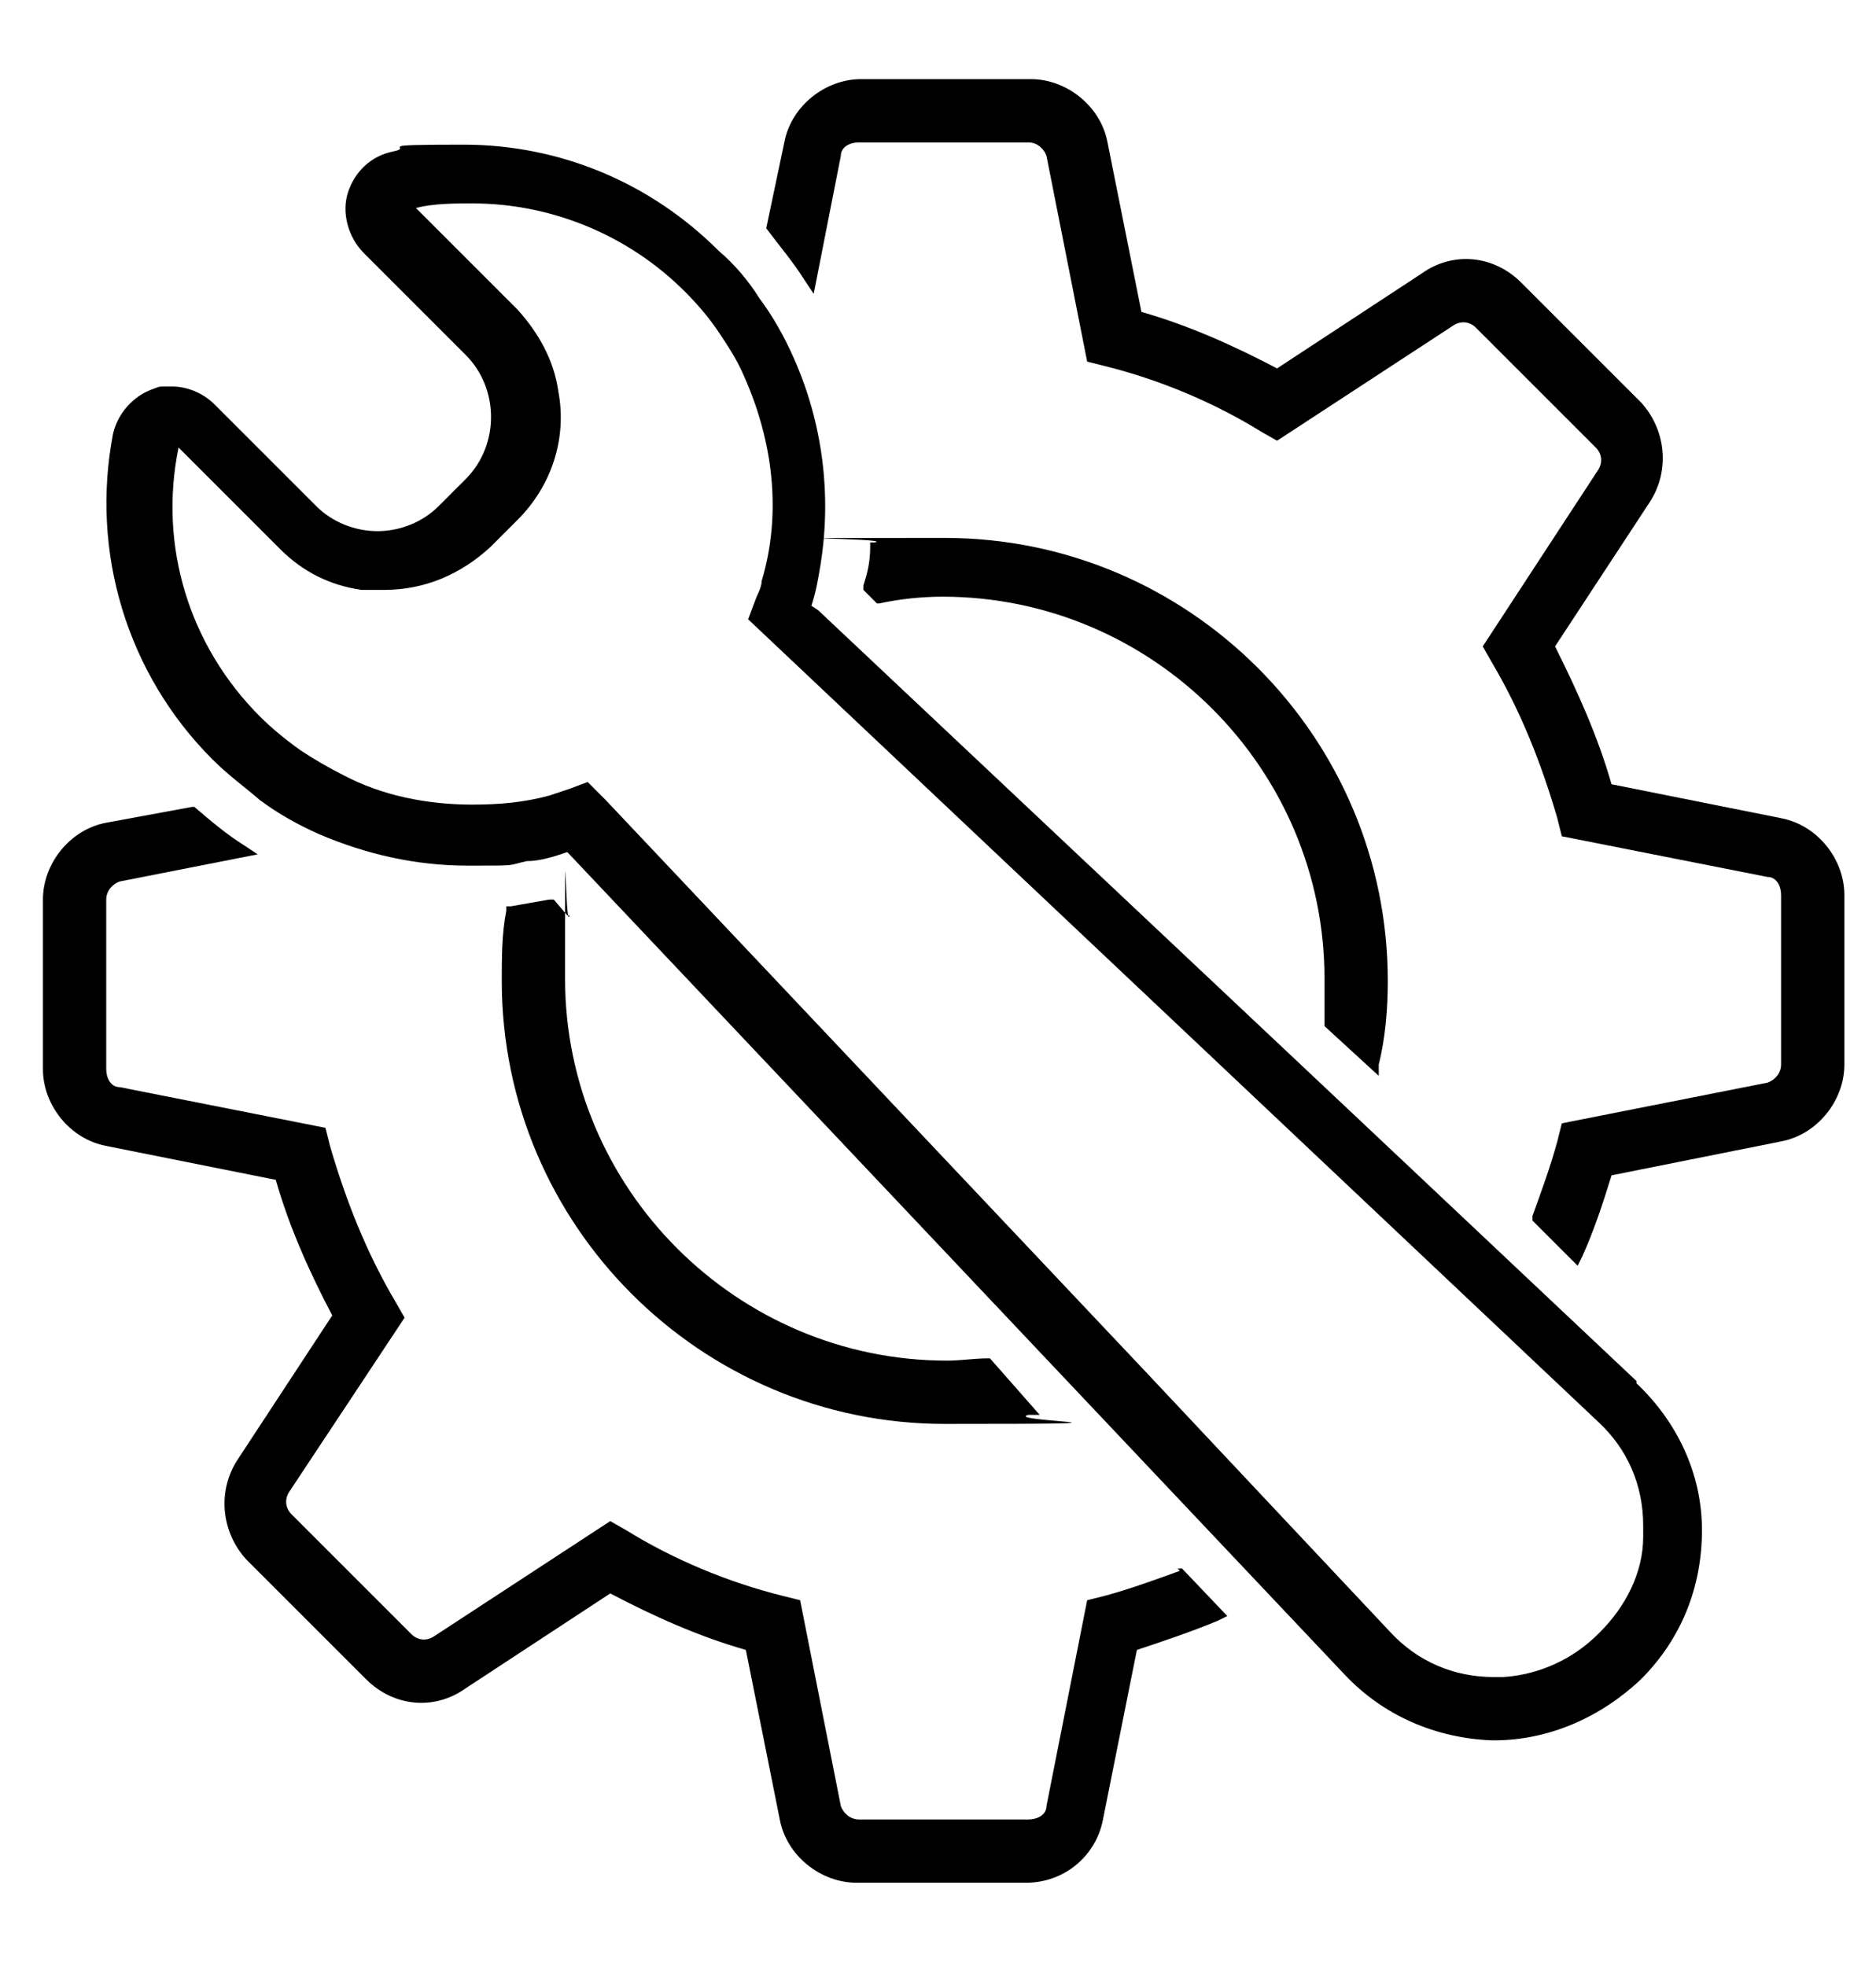
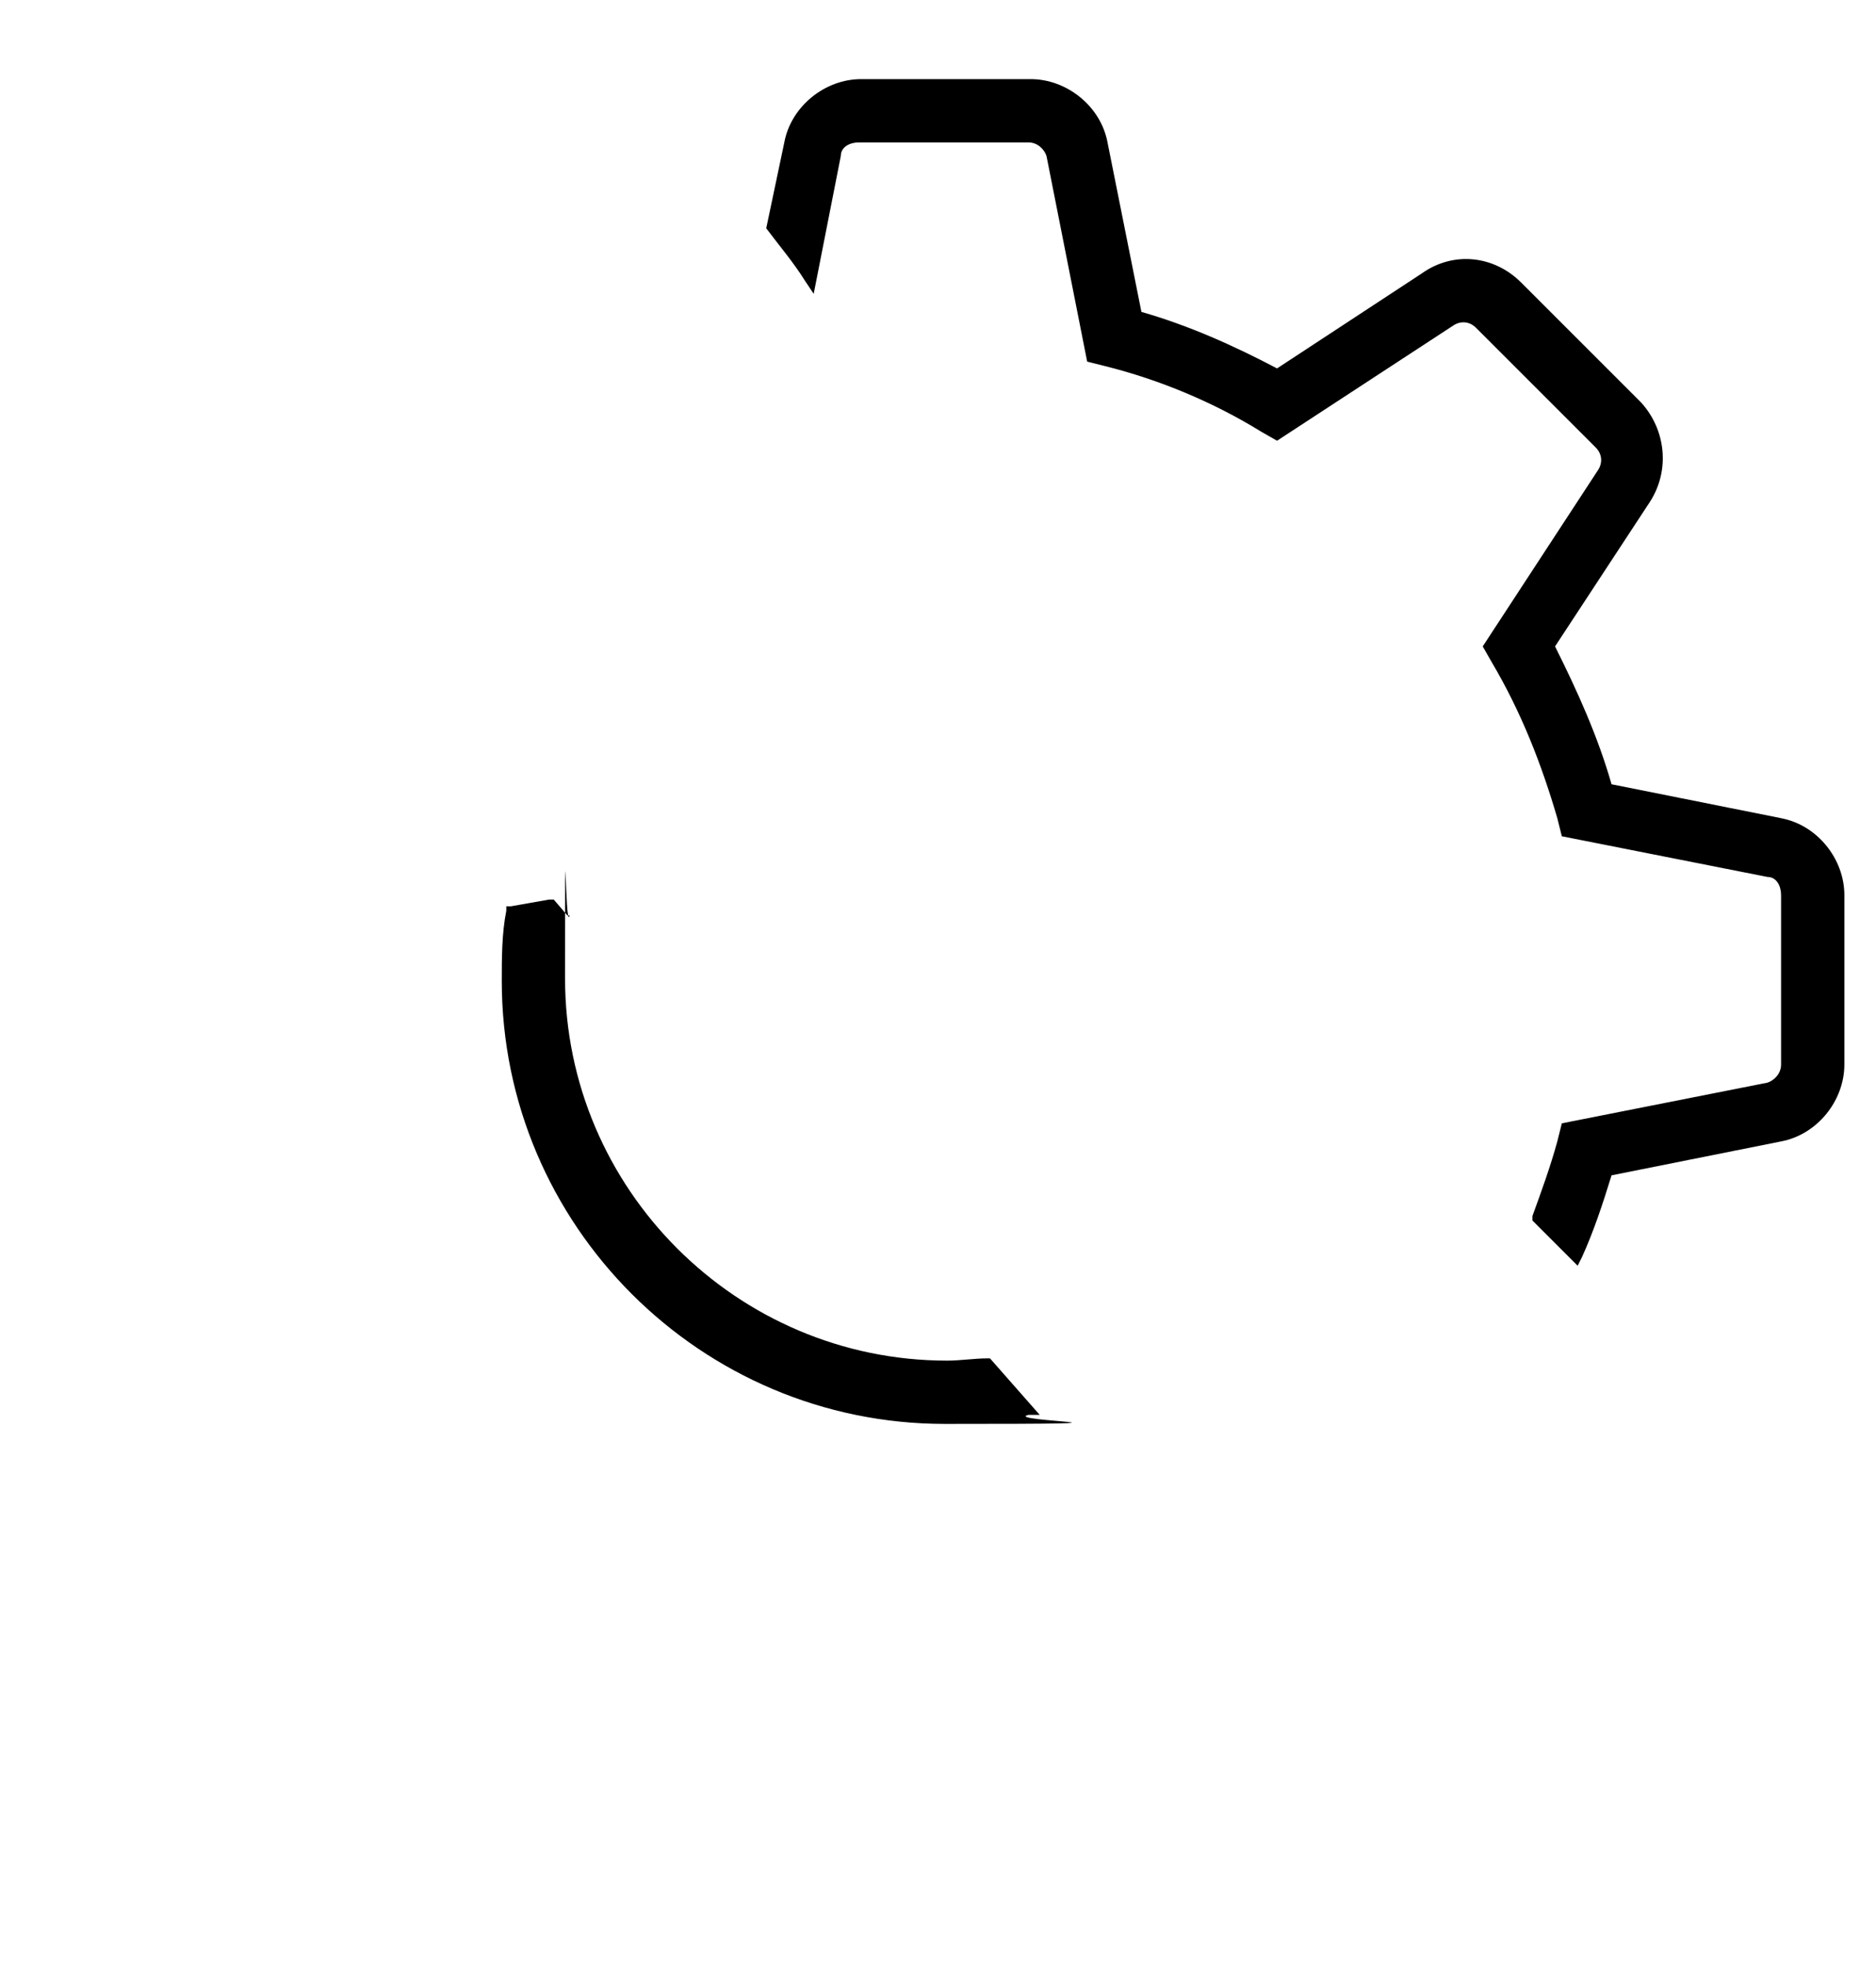
<svg xmlns="http://www.w3.org/2000/svg" id="_x31_23" version="1.1" viewBox="0 0 83 87">
  <path d="M25.1,40.5l-.6-.7h-.2c-.6.1-1.1.2-1.7.3h-.2s0,.2,0,.2c-.2,1-.2,2.1-.2,3.1,0,10.8,8.8,19.6,19.6,19.6s2.5-.1,3.7-.4h.5c0,0-2.2-2.5-2.2-2.5h-.1c-.6,0-1.2.1-1.8.1-9.3,0-16.9-7.6-16.9-16.9s0-1.9.2-2.8h0Z" />
-   <path d="M52.2,69.5c-1.1.4-2.2.8-3.3,1.1l-.8.2-1.8,9.1c0,.4-.4.6-.8.6h-7.5c-.4,0-.7-.3-.8-.6l-1.8-9.1-.8-.2c-2.4-.6-4.8-1.6-6.9-2.9l-.7-.4-7.8,5.1c-.3.2-.7.2-1-.1l-5.3-5.3c-.3-.3-.3-.7-.1-1l5.1-7.7-.4-.7c-1.3-2.2-2.2-4.5-2.9-6.9l-.2-.8-9.1-1.8c-.4,0-.6-.4-.6-.8v-7.5c0-.4.3-.7.6-.8l6.1-1.2-.6-.4c-.8-.5-1.5-1.1-2.2-1.7h-.1c0,0-3.8.7-3.8.7-1.6.3-2.8,1.8-2.8,3.4v7.5c0,1.6,1.2,3.1,2.8,3.4l7.5,1.5c.6,2.1,1.5,4.1,2.5,6l-4.2,6.4c-.9,1.4-.7,3.2.4,4.4l5.3,5.3c1.2,1.2,3,1.4,4.4.4l6.4-4.2c1.9,1,3.9,1.9,6,2.5l1.5,7.5c.3,1.6,1.8,2.8,3.4,2.8h7.5c1.7,0,3.1-1.2,3.4-2.8l1.5-7.5c1.2-.4,2.4-.8,3.6-1.3l.4-.2-2-2.1h-.2Z" />
-   <path d="M58.6,45.4l2.4,2.2v-.5c.3-1.2.4-2.5.4-3.7,0-10.8-8.8-19.6-19.6-19.6s-2.1,0-3.1.2h-.2s0,.2,0,.2c0,.6-.1,1.1-.3,1.7v.2s.6.6.6.6h.1c.9-.2,1.9-.3,2.8-.3,9.3,0,16.9,7.6,16.9,16.9s0,1.2,0,1.8h0Z" />
  <path d="M78.8,36.2l-7.5-1.5c-.6-2.1-1.5-4.1-2.5-6.1l4.2-6.4c.9-1.4.7-3.2-.4-4.4l-5.3-5.3c-1.2-1.2-3-1.4-4.4-.4l-6.4,4.2c-1.9-1-3.9-1.9-6-2.5l-1.5-7.5c-.3-1.6-1.8-2.8-3.4-2.8h-7.5c-1.6,0-3.1,1.2-3.4,2.8l-.8,3.8h0c.6.8,1.2,1.5,1.7,2.3l.4.6,1.2-6.1c0-.4.4-.6.8-.6h7.5c.4,0,.7.3.8.6l1.8,9.1.8.2c2.4.6,4.8,1.6,6.9,2.9l.7.4,7.8-5.1c.3-.2.7-.2,1,.1l5.3,5.3c.3.3.3.7.1,1l-5.1,7.8.4.7c1.3,2.2,2.2,4.5,2.9,6.9l.2.8,9.1,1.8c.4,0,.6.4.6.8v7.5c0,.4-.3.7-.6.8l-9.1,1.8-.2.8c-.3,1.1-.7,2.2-1.1,3.3v.2c0,0,2,2,2,2l.2-.4c.5-1.1.9-2.3,1.3-3.6l7.5-1.5c1.6-.3,2.8-1.8,2.8-3.4v-7.5c0-1.6-1.2-3.1-2.8-3.4Z" />
-   <path d="M72.4,61.1l-12.2-11.5-24-22.6-.3-.2c.2-.6.3-1.2.4-1.8.5-3.1.1-6.3-1.2-9.2-.4-.9-.9-1.8-1.5-2.6-.5-.8-1.1-1.5-1.8-2.1-3-3-7-4.7-11.3-4.7s-2.1.1-3.1.3c-1,.2-1.7.9-2,1.8-.3.9,0,2,.7,2.7l4.5,4.5c1.5,1.5,1.5,4,0,5.5l-1.2,1.2c-.7.7-1.7,1.1-2.7,1.1s-2-.4-2.7-1.1l-4.5-4.5c-.5-.5-1.2-.8-1.9-.8s-.5,0-.8.1c-.9.3-1.6,1.1-1.8,2-1,5.2.6,10.6,4.4,14.4.7.7,1.4,1.2,2.1,1.8.8.6,1.7,1.1,2.6,1.5,2.1.9,4.3,1.4,6.6,1.4s1.7,0,2.6-.2c.6,0,1.2-.2,1.8-.4l34.4,36.4c1.7,1.8,4,2.8,6.5,2.9h.1c2.4,0,4.7-1,6.5-2.7,1.8-1.8,2.7-4.1,2.7-6.6,0-2.5-1.1-4.8-2.9-6.5ZM70.7,72.3c-1.1,1.1-2.6,1.8-4.2,1.9-.1,0-.2,0-.4,0,0,0,0,0,0,0-1.8,0-3.4-.7-4.6-2l-10.9-11.6-23.8-25.2-.8-.8-.8.3c-.3.1-.6.2-.9.3-1.1.3-2.2.4-3.4.4-2,0-4-.4-5.7-1.3-.6-.3-1.3-.7-1.9-1.1-.7-.5-1.3-1-1.8-1.5-3.1-3.1-4.5-7.5-3.6-11.9l4.5,4.5c1,1,2.2,1.6,3.6,1.8.3,0,.7,0,1,0,1.8,0,3.4-.7,4.7-1.9l1.2-1.2c1.5-1.5,2.2-3.6,1.8-5.7-.2-1.4-.9-2.6-1.8-3.6l-4.5-4.5c.8-.2,1.7-.2,2.5-.2,3.5,0,6.9,1.4,9.4,3.9.6.6,1.1,1.2,1.5,1.8.4.6.8,1.2,1.1,1.9,1.3,2.9,1.7,6.1.8,9.1,0,.3-.2.6-.3.9l-.3.8,37.6,35.5c1.3,1.2,2,2.8,2,4.6,0,.1,0,.3,0,.5,0,1.6-.8,3.1-1.9,4.2h0Z" />
</svg>